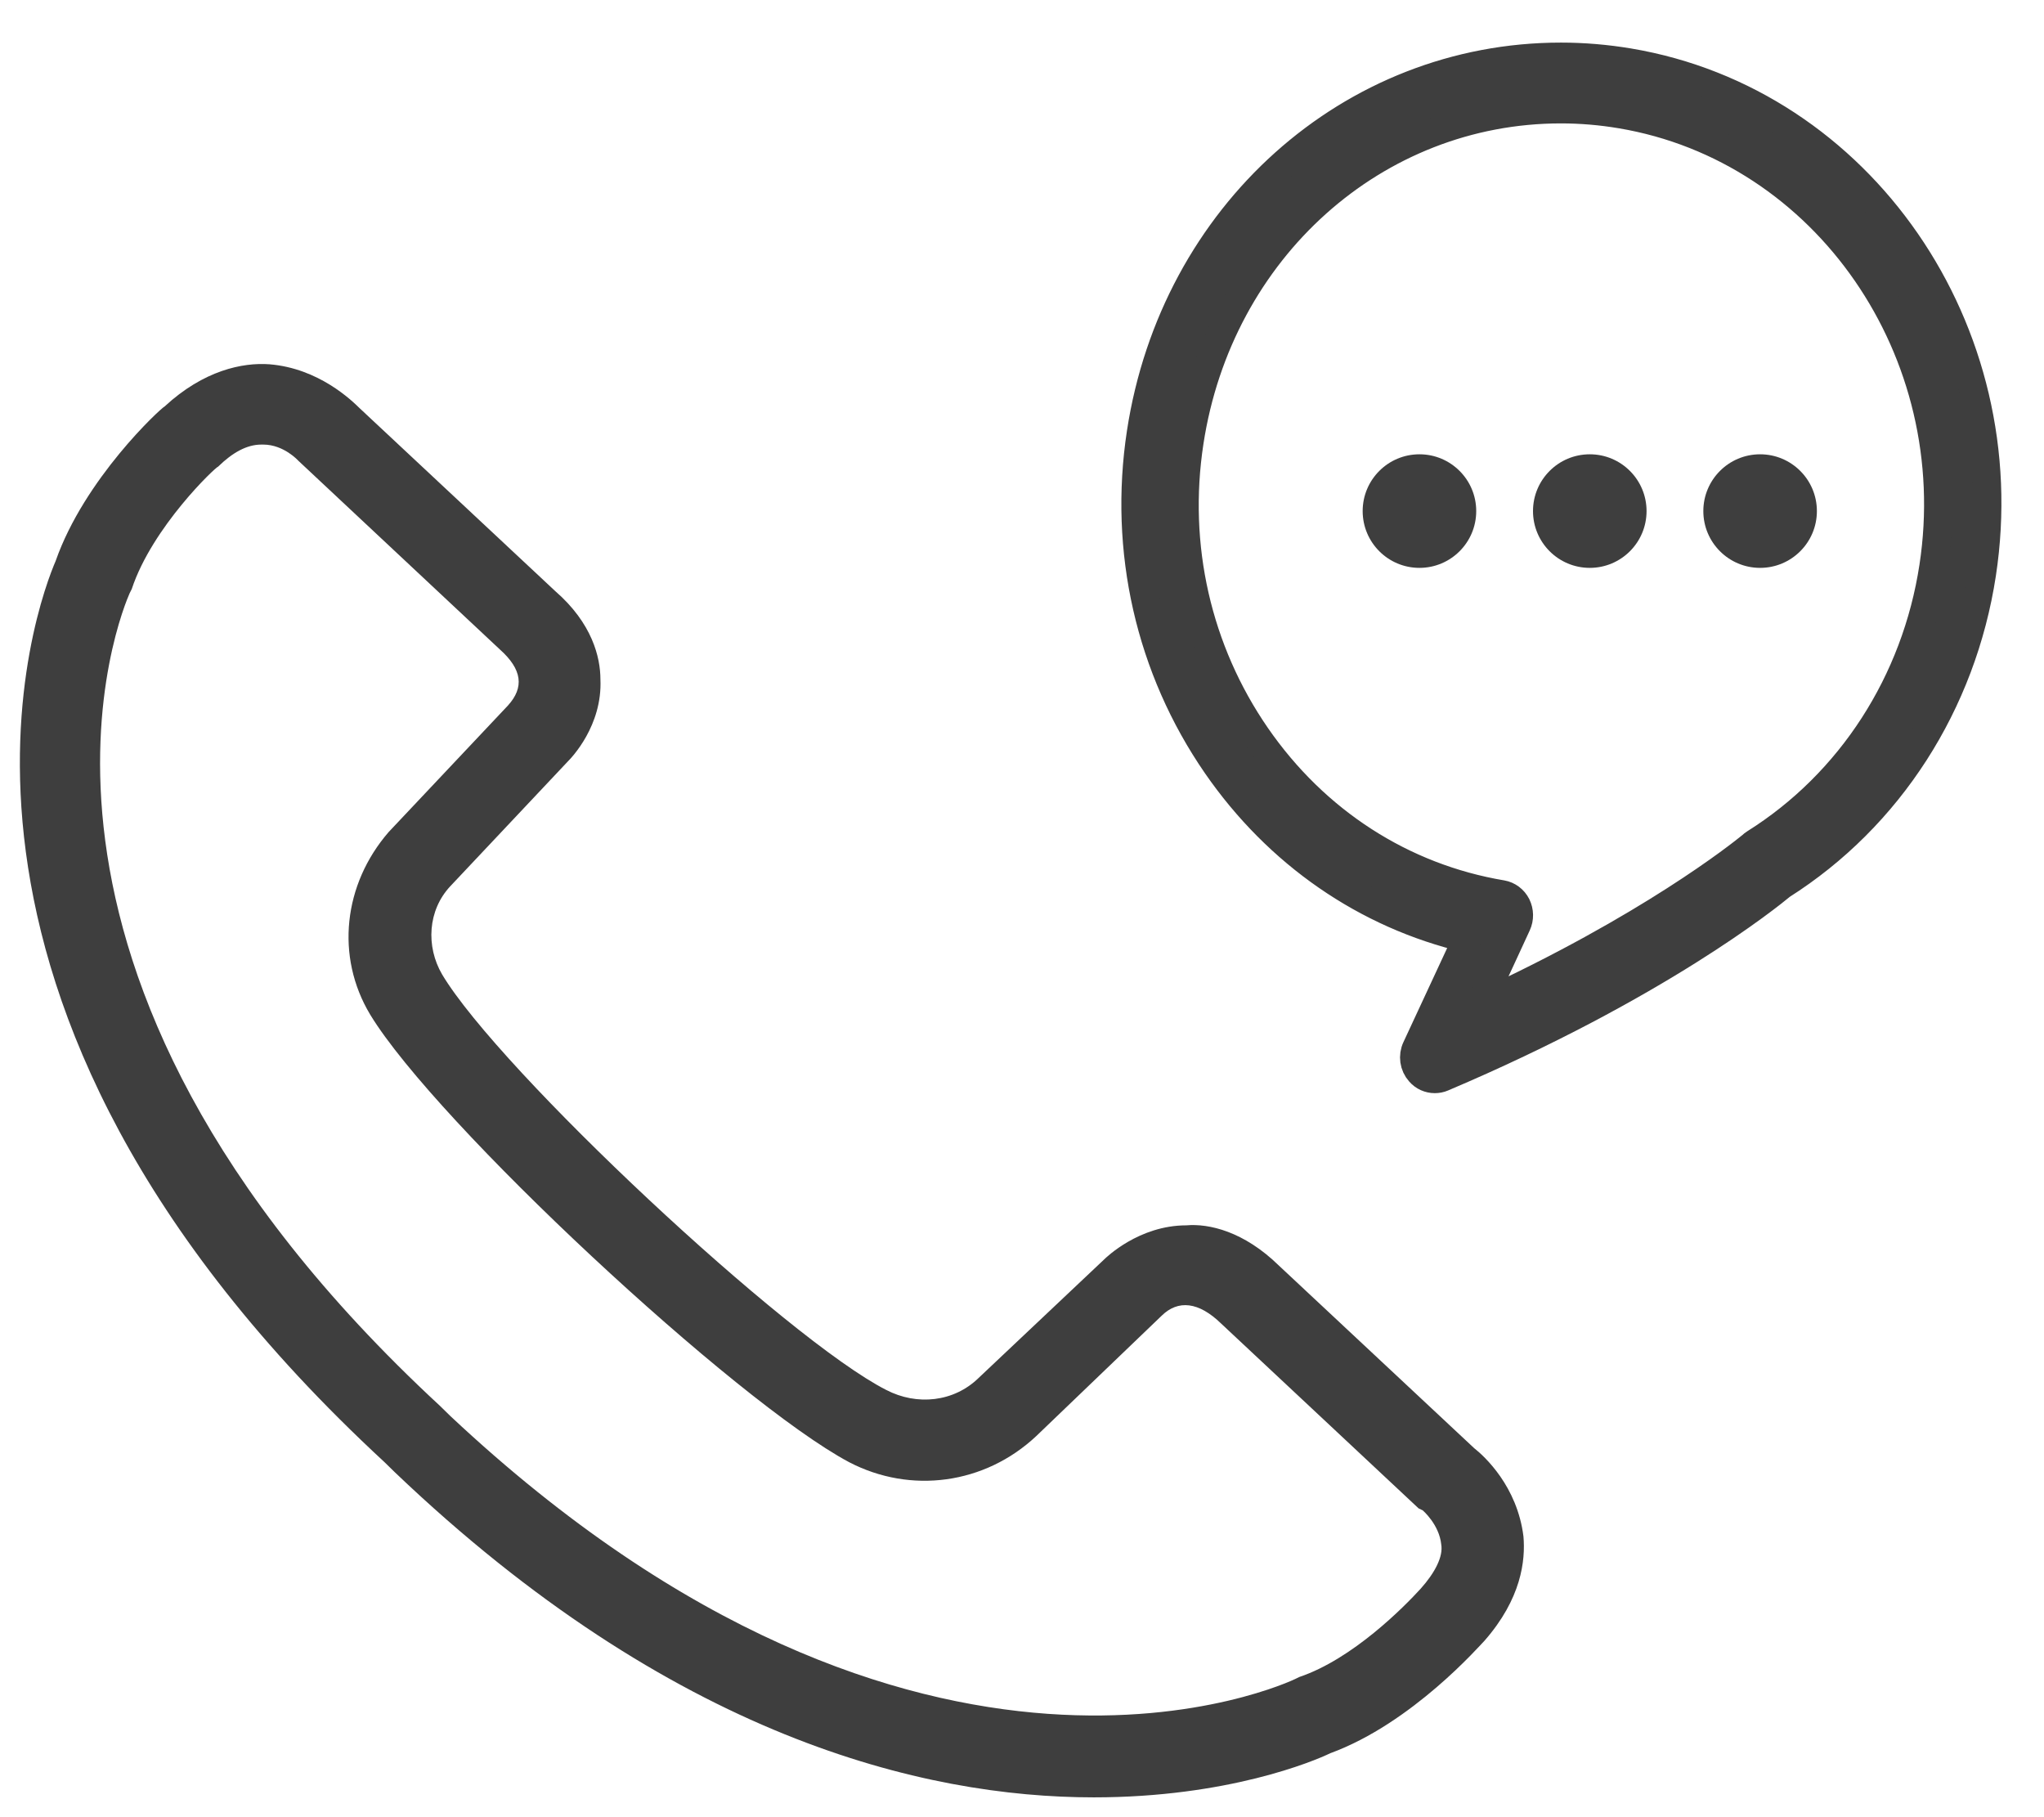
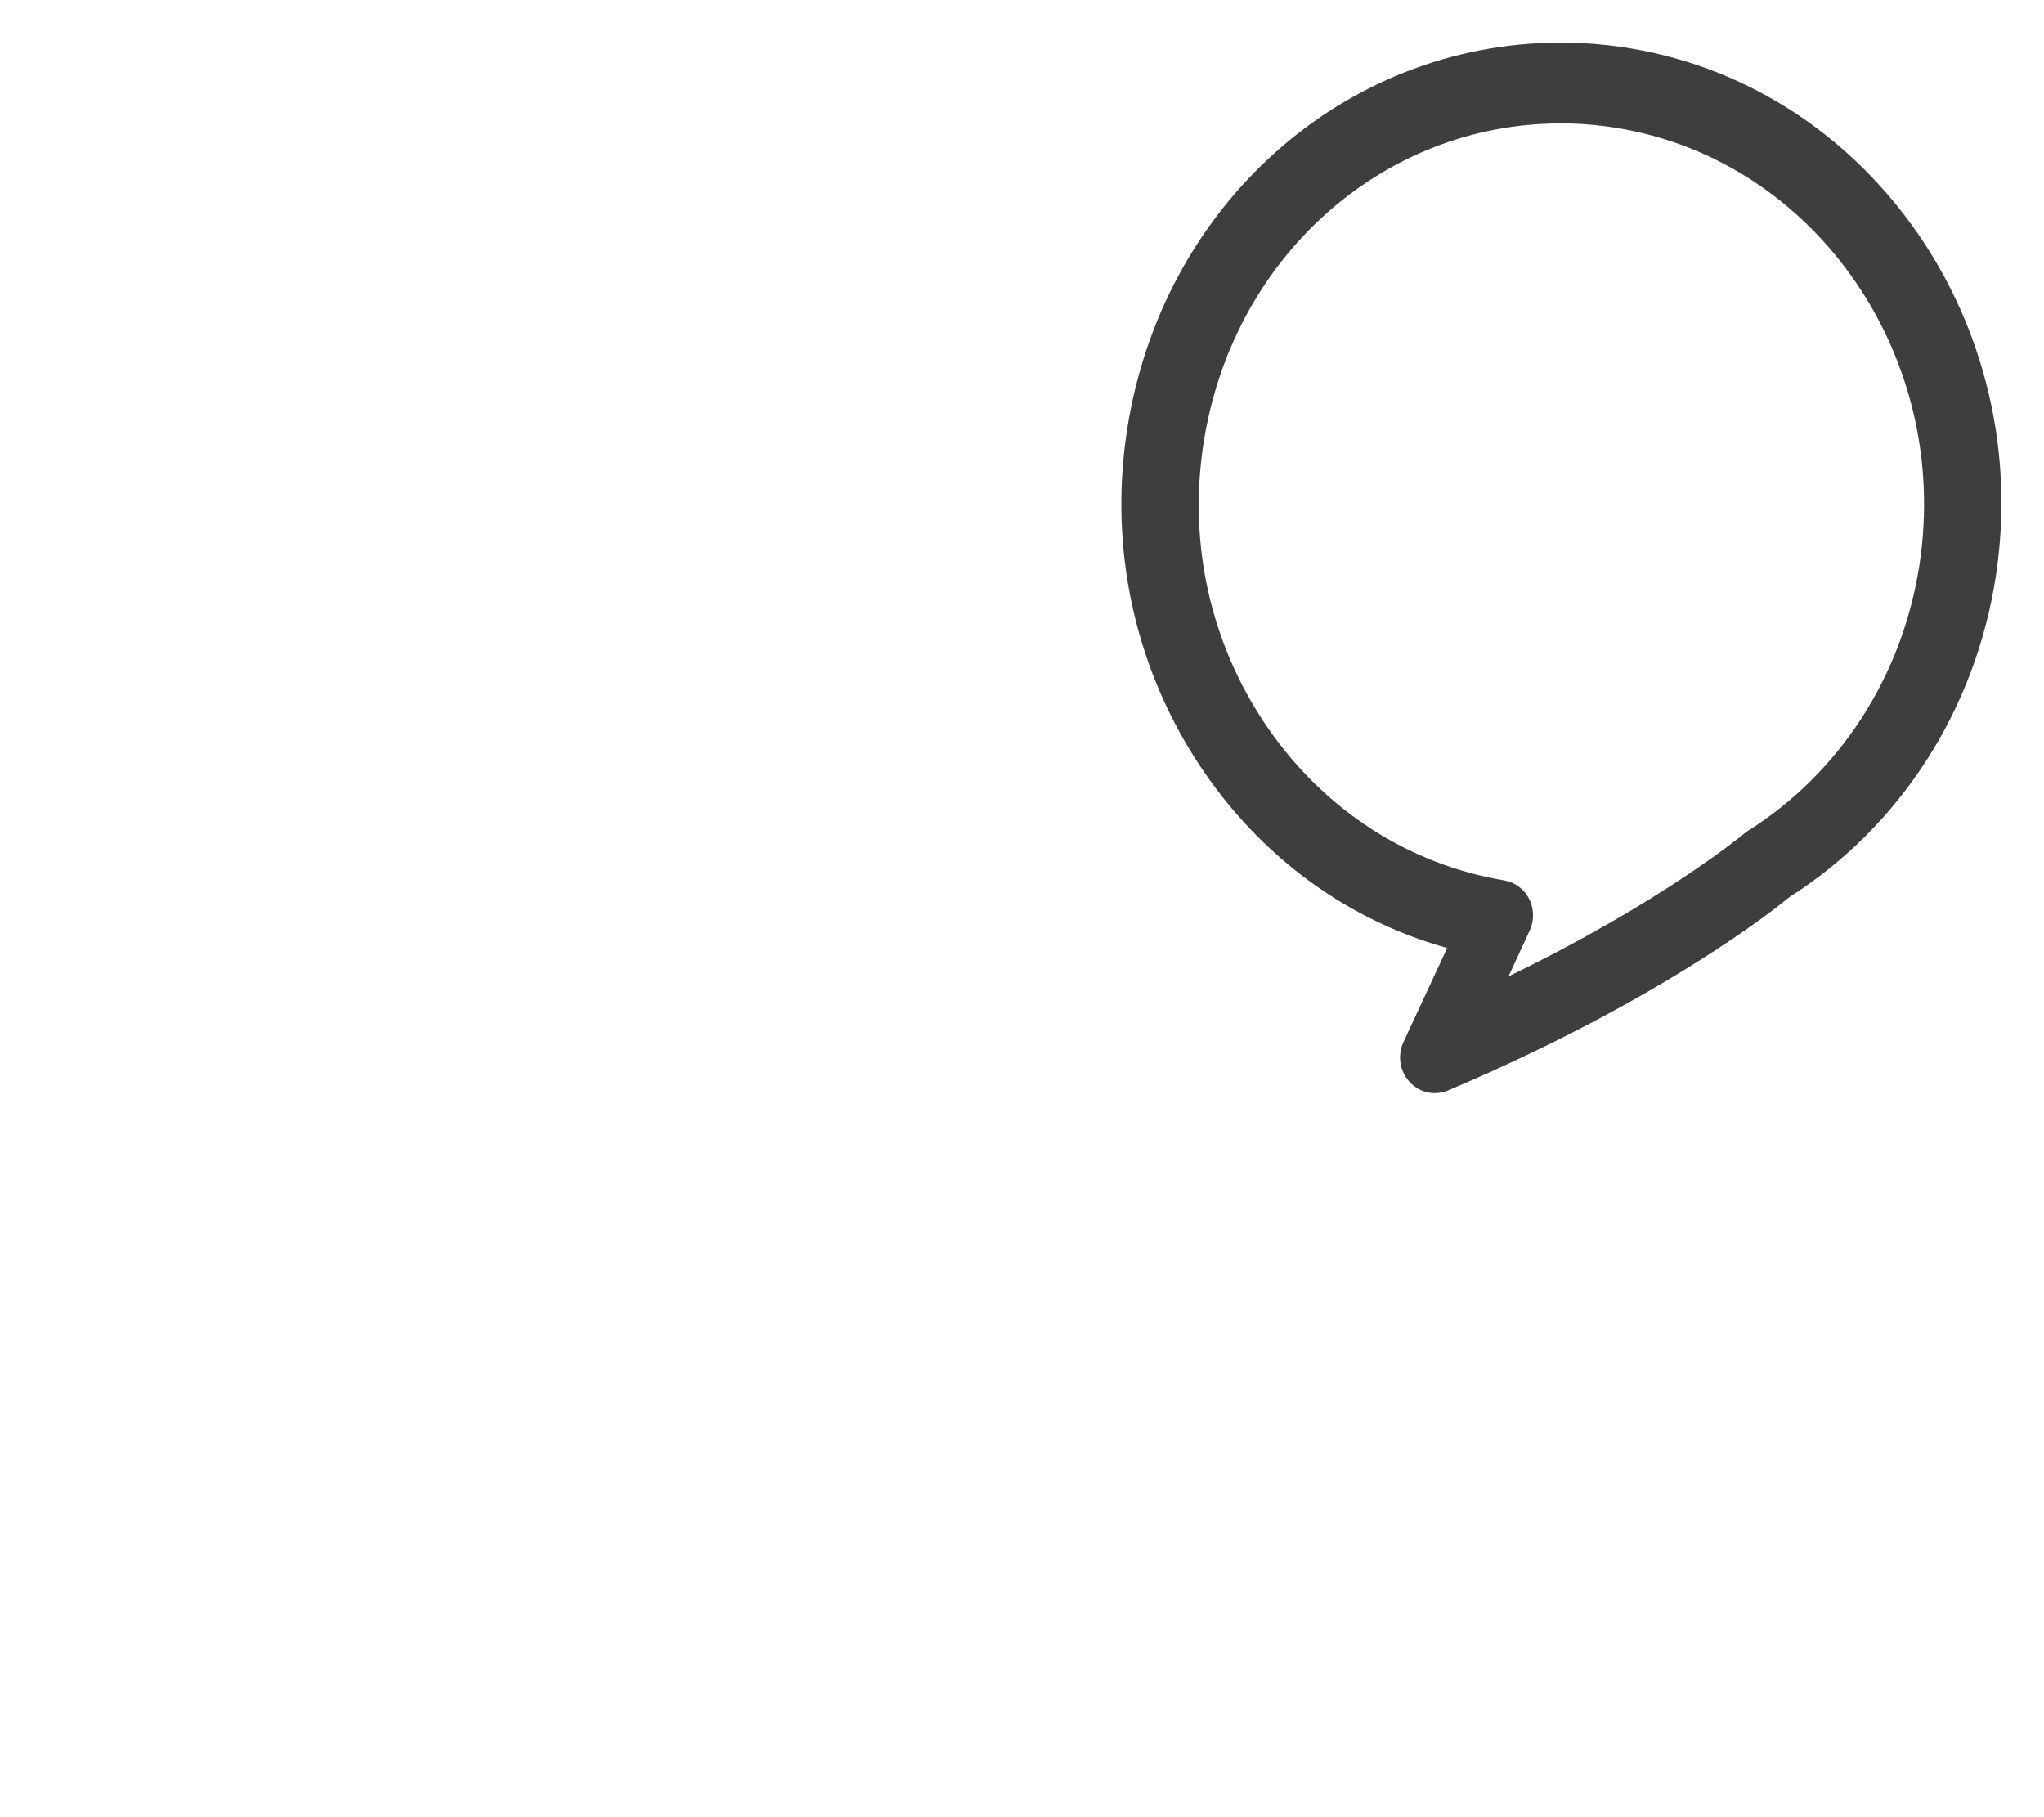
<svg xmlns="http://www.w3.org/2000/svg" width="36px" height="32px" viewBox="0 0 36 32" version="1.1">
  <title>call</title>
  <desc>Created with Sketch.</desc>
  <defs />
  <g id="t4.1browse_support_product" stroke="none" stroke-width="1" fill="none" fill-rule="evenodd">
    <g id="t4.1browse_support_product-1" transform="translate(-297, -1825)" fill="#3E3E3E">
      <g id="Group-6" transform="translate(124, 1783)">
        <g id="Group-9">
          <g id="Group-4">
            <g id="noun_1051698" transform="translate(173, 43)">
              <g id="call">
-                 <path d="M25.963,24.501 L22.523,21.285 C21.908,20.684 21.292,20.543 20.894,20.578 C20.061,20.578 19.482,21.144 19.446,21.179 L17.237,23.264 C16.803,23.689 16.151,23.759 15.608,23.476 C13.87,22.593 8.801,17.857 7.787,16.16 C7.498,15.665 7.534,15.029 7.932,14.605 L9.996,12.414 C10.068,12.343 10.611,11.777 10.575,10.964 C10.575,10.576 10.43,9.975 9.779,9.409 L6.339,6.193 C6.194,6.051 5.615,5.486 4.746,5.415 C4.275,5.38 3.587,5.521 2.899,6.158 C2.827,6.193 1.487,7.43 0.98,8.879 C0.691,9.551 -2.061,16.584 6.773,24.749 L6.954,24.926 C11.842,29.591 16.26,30.651 19.265,30.651 C21.618,30.651 23.139,30.015 23.429,29.874 C24.877,29.344 26.072,27.965 26.144,27.895 C26.796,27.152 26.868,26.481 26.832,26.057 C26.723,25.173 26.144,24.643 25.963,24.501 Z M25.022,26.976 C24.732,27.294 23.827,28.213 22.885,28.531 L22.813,28.566 C22.741,28.601 16.223,31.712 7.932,23.936 L7.751,23.759 C-0.577,16.054 2.175,9.692 2.284,9.445 L2.32,9.374 C2.682,8.278 3.804,7.218 3.841,7.218 C4.094,6.97 4.348,6.829 4.601,6.829 C4.601,6.829 4.601,6.829 4.637,6.829 C4.999,6.829 5.253,7.112 5.253,7.112 C5.253,7.112 5.253,7.112 5.253,7.112 L8.801,10.434 C9.199,10.788 9.235,11.106 8.946,11.424 L6.846,13.651 C6.049,14.57 5.904,15.842 6.52,16.867 C7.679,18.776 12.965,23.689 14.956,24.749 C16.042,25.314 17.346,25.138 18.251,24.289 L20.46,22.169 C20.749,21.886 21.111,21.921 21.51,22.31 L24.985,25.562 L25.058,25.597 C25.058,25.597 25.348,25.845 25.384,26.198 C25.42,26.41 25.275,26.693 25.022,26.976 Z" id="Shape" fill-rule="nonzero" />
                <g id="Group-15" transform="translate(20, 0)">
-                   <path d="M8.686,0.1 C8.29,0.034 7.89,0 7.492,0 C3.792,0 0.682,2.785 0.096,6.62 C-0.221,8.693 0.253,10.771 1.427,12.473 C2.507,14.036 4.061,15.108 5.842,15.527 C5.498,16.266 4.946,17.454 4.946,17.454 C4.878,17.595 4.903,17.764 5.006,17.879 C5.075,17.959 5.171,18 5.27,18 C5.317,18 5.362,17.992 5.406,17.973 C9.187,16.369 11.169,14.763 11.377,14.589 C13.27,13.389 14.556,11.391 14.905,9.105 C15.559,4.825 12.769,0.785 8.686,0.1 Z M14.054,8.98 C13.744,11.014 12.597,12.79 10.907,13.85 C10.886,13.863 10.866,13.879 10.849,13.896 C10.655,14.055 9.036,15.346 6.051,16.714 C6.302,16.177 6.594,15.545 6.716,15.279 C6.765,15.172 6.762,15.05 6.711,14.945 C6.659,14.842 6.563,14.769 6.452,14.75 C4.702,14.457 3.166,13.467 2.126,11.962 C1.086,10.456 0.667,8.617 0.948,6.782 C1.466,3.387 4.219,0.923 7.492,0.923 C7.844,0.923 8.2,0.953 8.55,1.012 C12.162,1.618 14.632,5.193 14.054,8.98 Z" id="Shape" stroke="#3E3E3E" stroke-width="0.5" fill-rule="nonzero" />
-                   <circle id="Oval" cx="5" cy="8" r="1" />
-                   <circle id="Oval-Copy" cx="8" cy="8" r="1" />
-                   <circle id="Oval-Copy-2" cx="11" cy="8" r="1" />
+                   <path d="M8.686,0.1 C8.29,0.034 7.89,0 7.492,0 C3.792,0 0.682,2.785 0.096,6.62 C-0.221,8.693 0.253,10.771 1.427,12.473 C2.507,14.036 4.061,15.108 5.842,15.527 C5.498,16.266 4.946,17.454 4.946,17.454 C4.878,17.595 4.903,17.764 5.006,17.879 C5.075,17.959 5.171,18 5.27,18 C5.317,18 5.362,17.992 5.406,17.973 C9.187,16.369 11.169,14.763 11.377,14.589 C13.27,13.389 14.556,11.391 14.905,9.105 C15.559,4.825 12.769,0.785 8.686,0.1 Z M14.054,8.98 C13.744,11.014 12.597,12.79 10.907,13.85 C10.655,14.055 9.036,15.346 6.051,16.714 C6.302,16.177 6.594,15.545 6.716,15.279 C6.765,15.172 6.762,15.05 6.711,14.945 C6.659,14.842 6.563,14.769 6.452,14.75 C4.702,14.457 3.166,13.467 2.126,11.962 C1.086,10.456 0.667,8.617 0.948,6.782 C1.466,3.387 4.219,0.923 7.492,0.923 C7.844,0.923 8.2,0.953 8.55,1.012 C12.162,1.618 14.632,5.193 14.054,8.98 Z" id="Shape" stroke="#3E3E3E" stroke-width="0.5" fill-rule="nonzero" />
                </g>
              </g>
            </g>
          </g>
        </g>
      </g>
    </g>
  </g>
</svg>